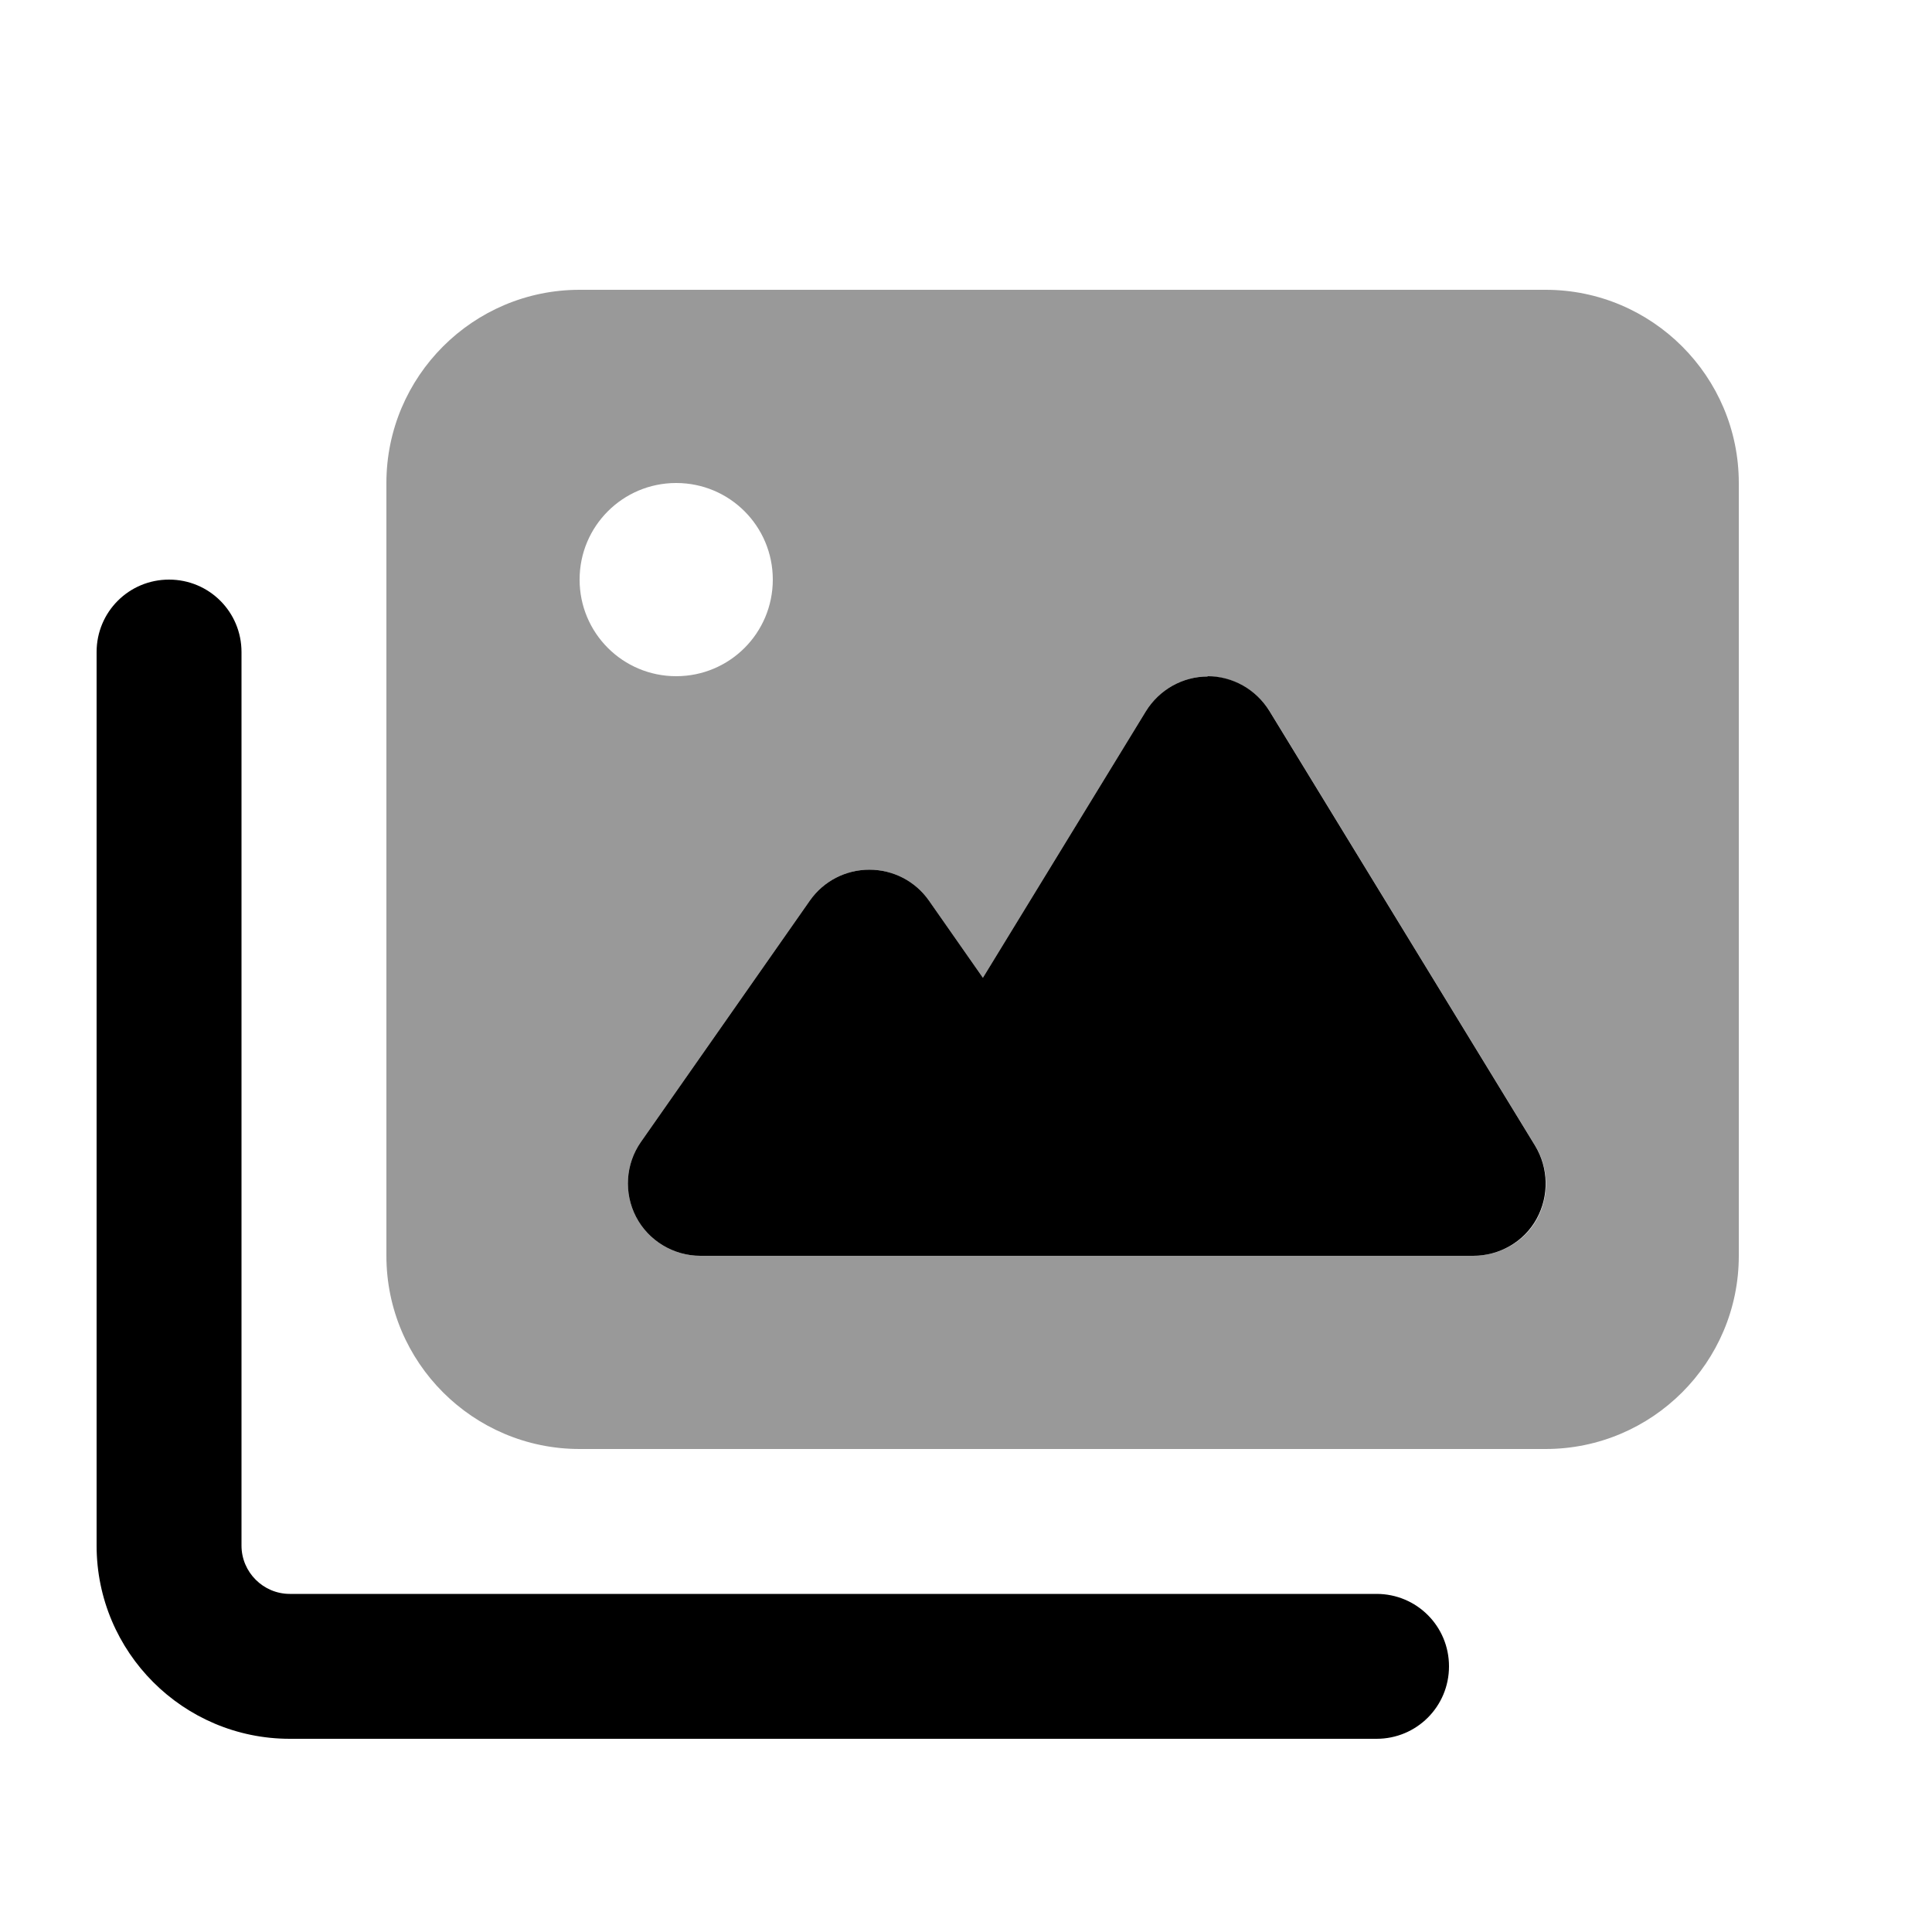
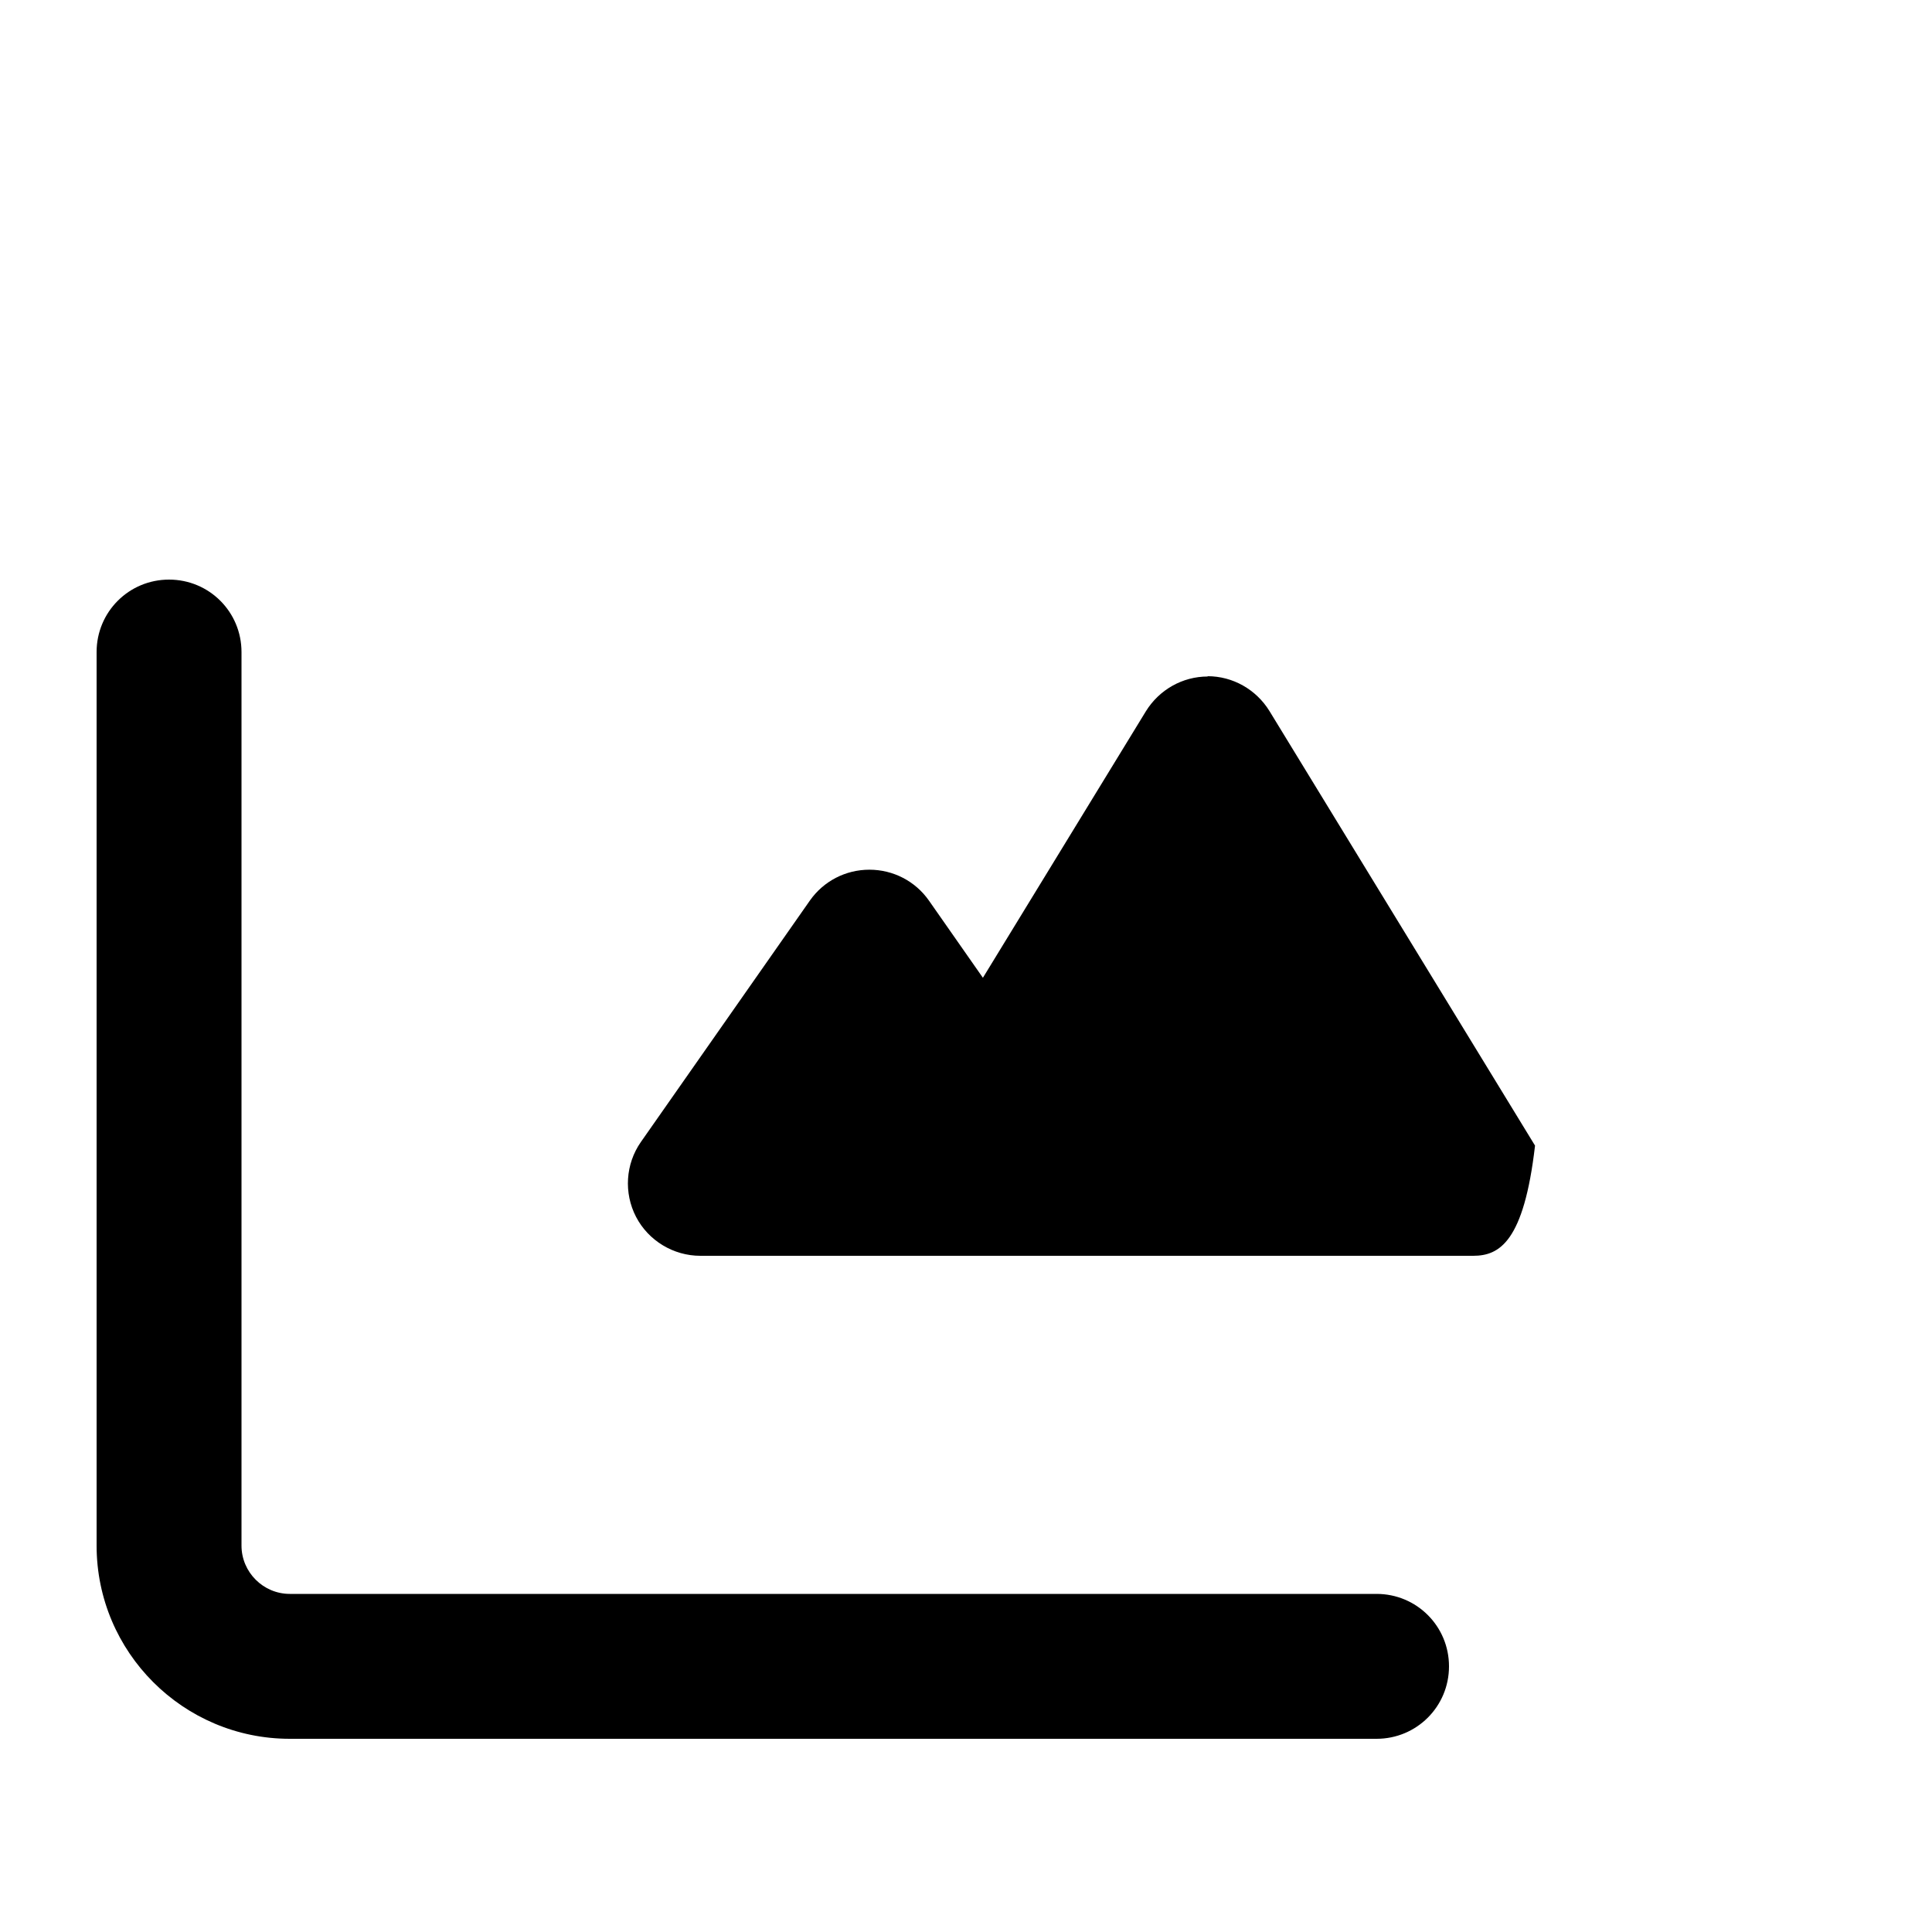
<svg xmlns="http://www.w3.org/2000/svg" viewBox="0 0 640 640">
-   <path opacity=".4" fill="currentColor" d="M128 160L128 416C128 451.3 156.7 480 192 480L512 480C547.3 480 576 451.3 576 416L576 160C576 124.7 547.3 96 512 96L192 96C156.7 96 128 124.7 128 160zM256 192C256 209.7 241.7 224 224 224C206.3 224 192 209.7 192 192C192 174.3 206.3 160 224 160C241.7 160 256 174.3 256 192zM210.7 403.1C206.6 395.2 207.2 385.6 212.3 378.3L268.3 298.3C272.8 291.9 280.1 288.1 288 288.1C295.9 288.1 303.2 291.9 307.7 298.3L325.6 323.9L379.6 235.6C384 228.5 391.7 224.1 400.1 224.1C408.5 224.1 416.2 228.5 420.6 235.6L508.6 379.6C513.1 387 513.3 396.3 509.1 403.9C504.9 411.5 496.7 416 488 416L232 416C223.1 416 214.8 411 210.7 403.1z" />
-   <path fill="currentColor" d="M56 192C69.3 192 80 202.7 80 216L80 512C80 520.8 87.2 528 96 528L456 528C469.3 528 480 538.7 480 552C480 565.3 469.3 576 456 576L96 576C60.7 576 32 547.3 32 512L32 216C32 202.7 42.7 192 56 192zM400 224C408.4 224 416.1 228.4 420.5 235.5L508.5 379.5C513 386.9 513.2 396.2 509 403.8C504.8 411.4 496.7 416 488 416L232 416C223.1 416 214.8 411 210.7 403.1C206.6 395.2 207.2 385.6 212.3 378.3L268.3 298.3C272.8 291.9 280.1 288.1 288 288.1C295.9 288.1 303.2 291.9 307.7 298.3L325.6 323.9L379.6 235.6C384 228.5 391.7 224.1 400.1 224.1z" />
+   <path fill="currentColor" d="M56 192C69.3 192 80 202.7 80 216L80 512C80 520.8 87.2 528 96 528L456 528C469.3 528 480 538.7 480 552C480 565.3 469.3 576 456 576L96 576C60.7 576 32 547.3 32 512L32 216C32 202.7 42.7 192 56 192zM400 224C408.4 224 416.1 228.4 420.5 235.5L508.5 379.5C504.8 411.4 496.7 416 488 416L232 416C223.1 416 214.8 411 210.7 403.1C206.6 395.2 207.2 385.6 212.3 378.3L268.3 298.3C272.8 291.9 280.1 288.1 288 288.1C295.9 288.1 303.2 291.9 307.7 298.3L325.6 323.9L379.6 235.6C384 228.5 391.7 224.1 400.1 224.1z" />
</svg>